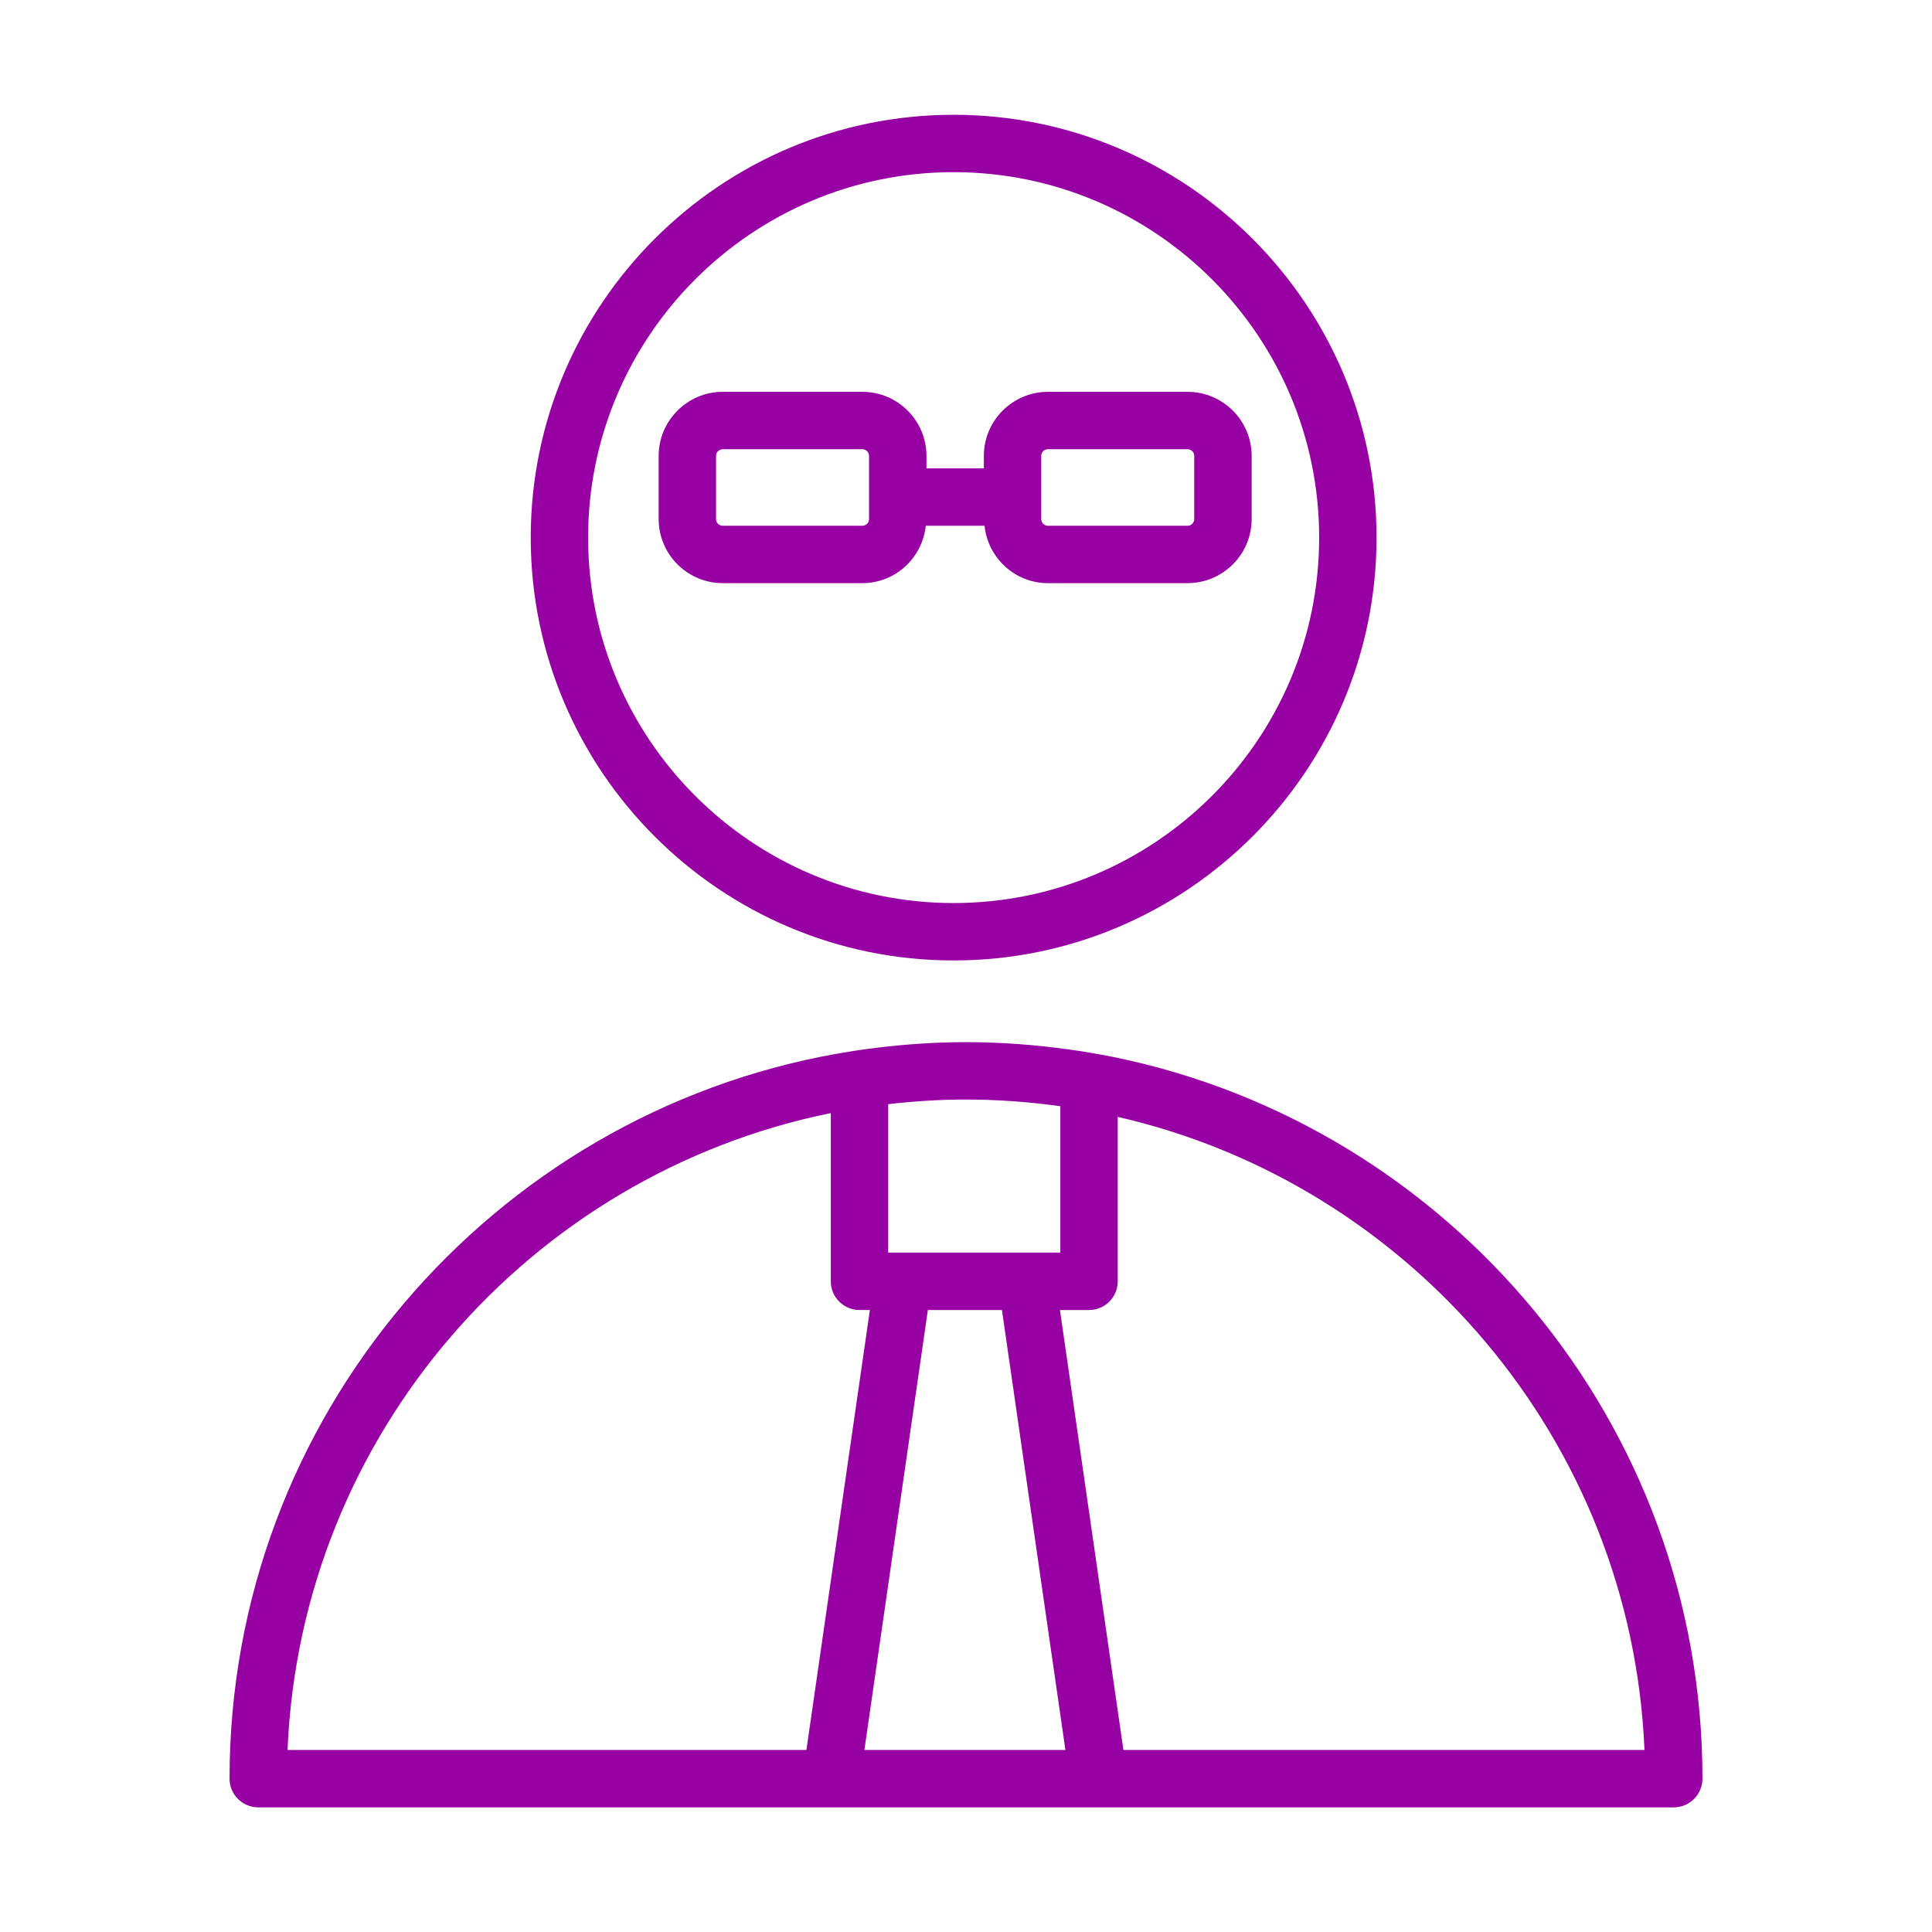
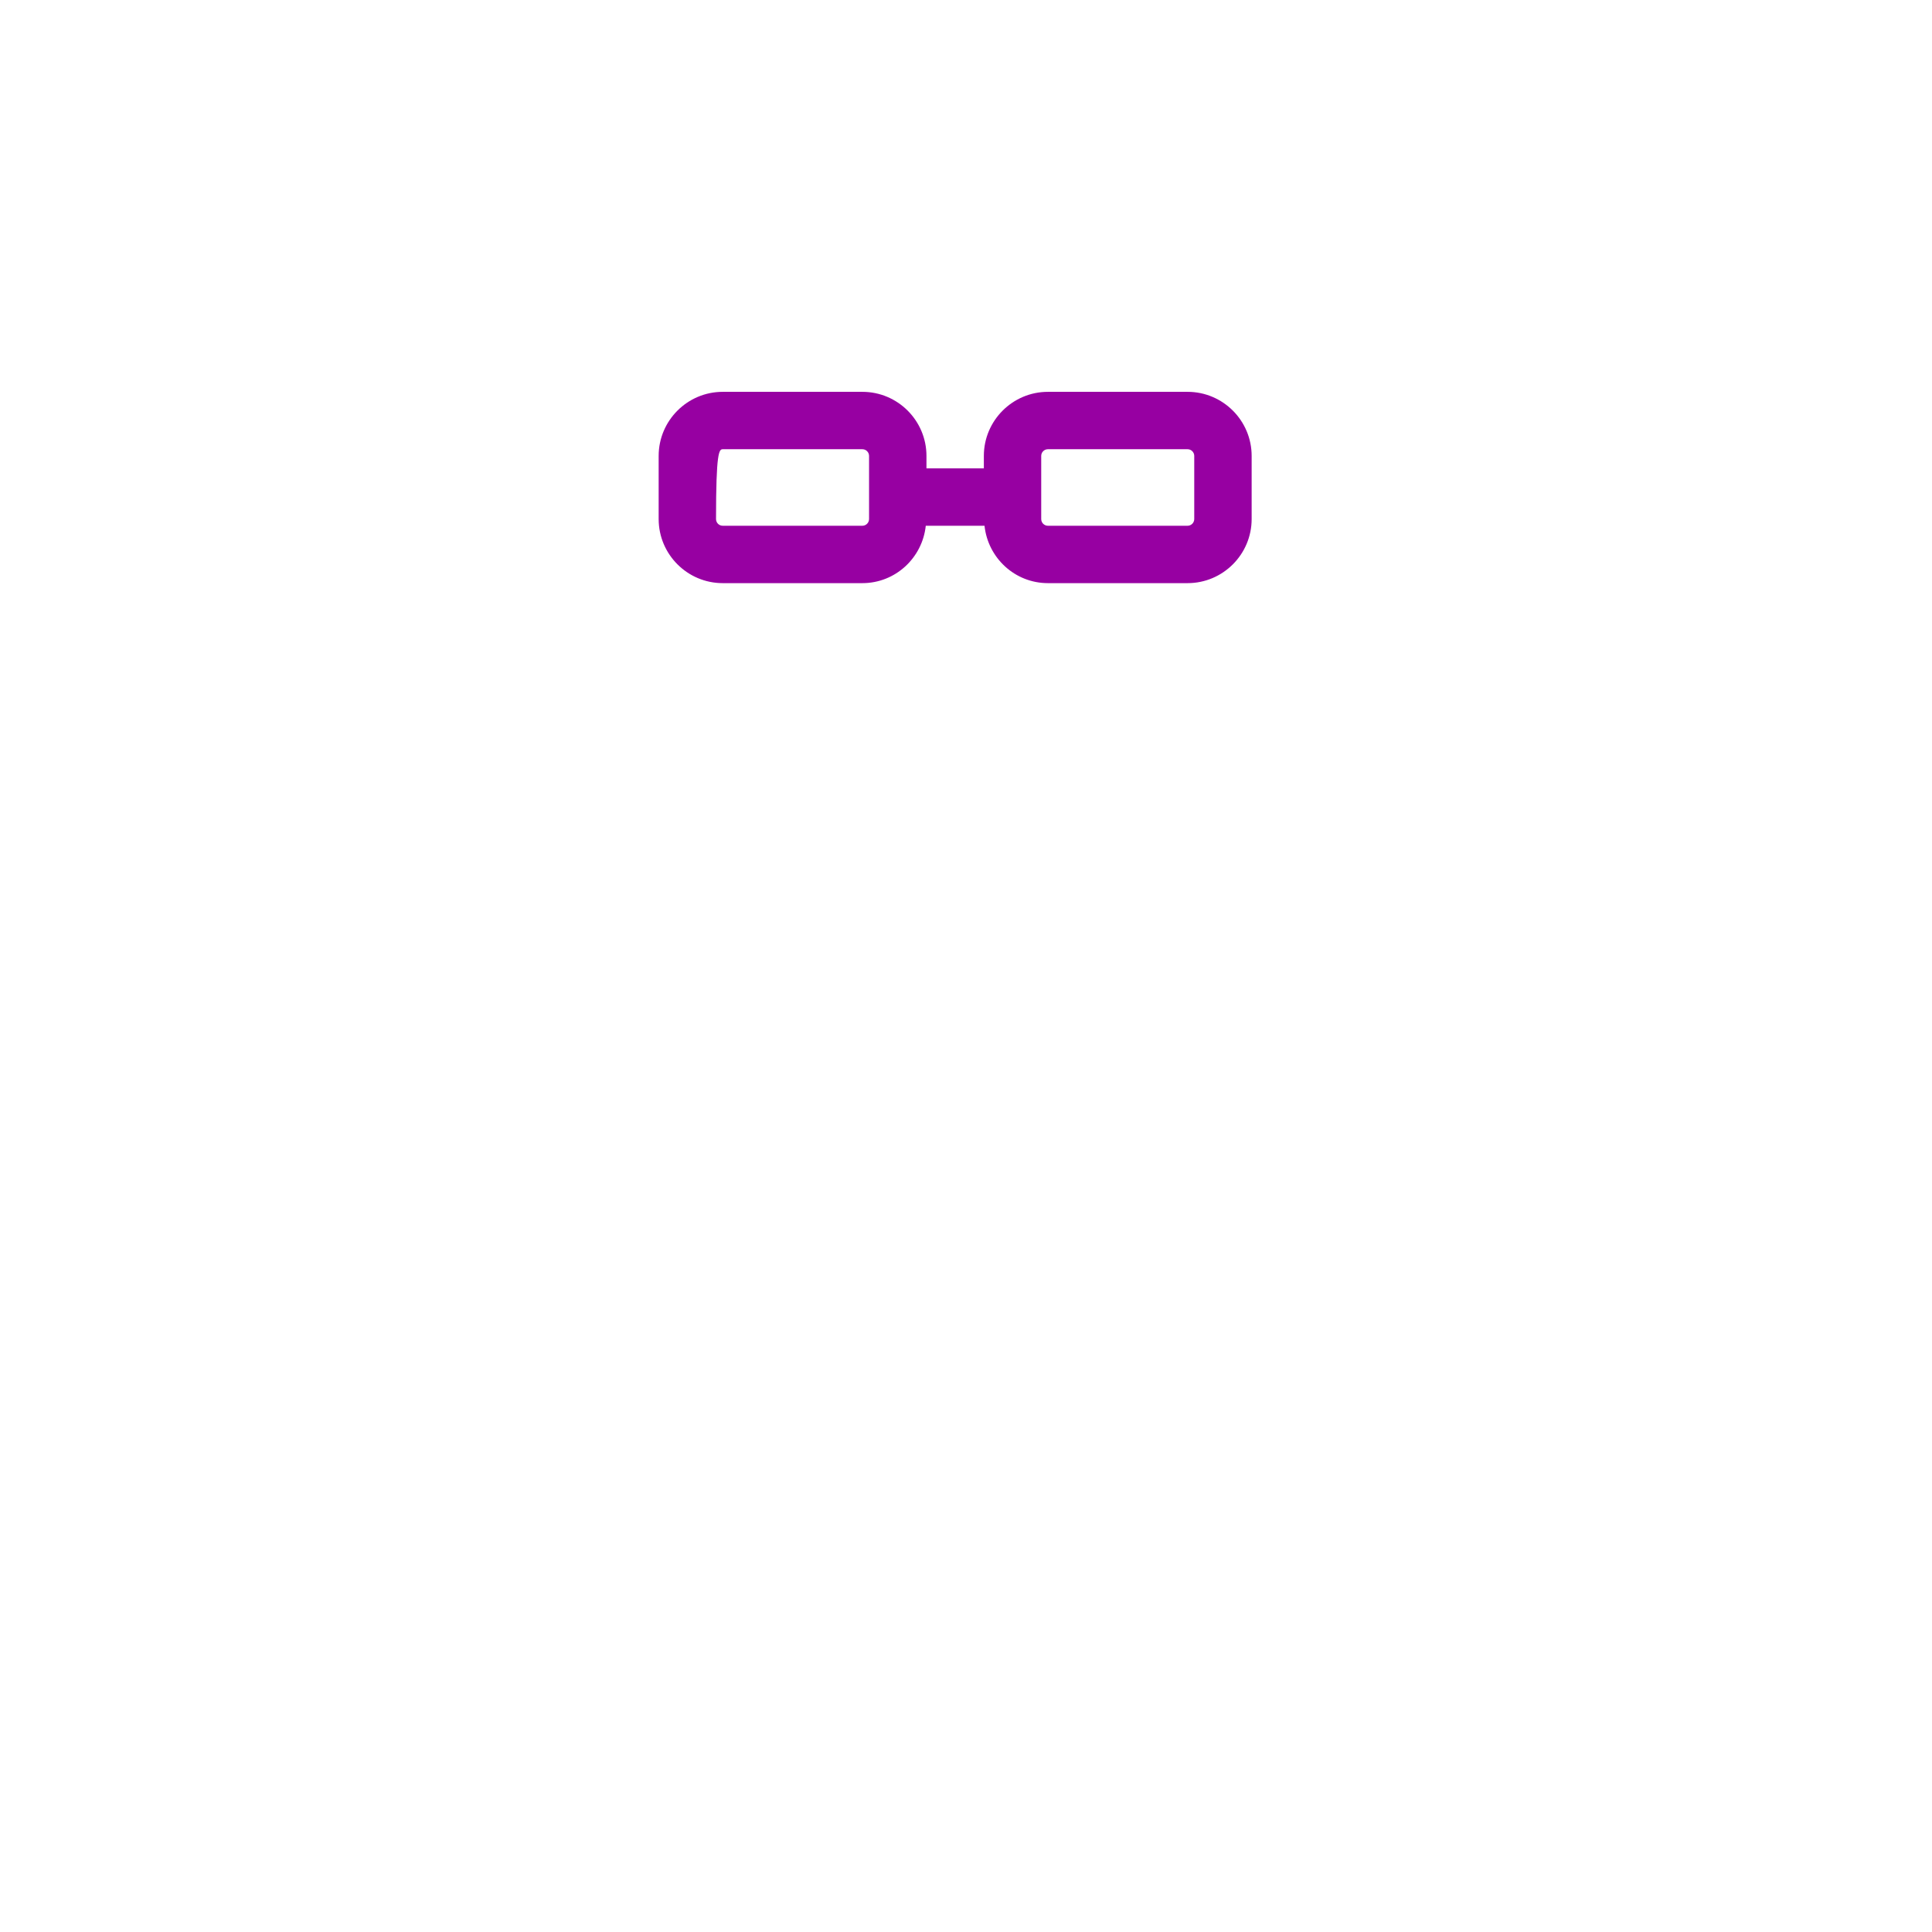
<svg xmlns="http://www.w3.org/2000/svg" width="101" height="101" viewBox="0 0 101 101" fill="none">
-   <path d="M58.24 55.264C57.339 55.085 56.451 54.939 55.933 54.872C54.156 54.62 52.342 54.481 50.496 54.481C48.91 54.481 47.35 54.589 45.814 54.776C44.973 54.875 44.221 55.004 43.736 55.088C25.723 58.295 12 74.062 12 92.984C12 93.812 12.671 94.484 13.5 94.484H87.5C88.329 94.484 89 93.812 89 92.984C89 74.406 75.772 58.858 58.24 55.264ZM55.432 57.83V65.484H46.432V57.722C47.767 57.569 49.121 57.481 50.496 57.481C52.172 57.482 53.818 57.605 55.432 57.83ZM52.379 68.485L55.697 91.485H45.188L48.506 68.485H52.379ZM43.432 58.19V66.984C43.432 67.812 44.103 68.484 44.932 68.484H45.475L42.157 91.484H15.031C15.721 74.997 27.707 61.38 43.432 58.19ZM58.729 91.485L55.411 68.485H56.932C57.761 68.485 58.432 67.813 58.432 66.985V58.387C73.729 61.895 85.292 75.304 85.969 91.485H58.729Z" fill="#9700A2" />
-   <path d="M49.85 50.21C62.042 50.21 71.962 40.294 71.962 28.106C71.962 15.917 62.043 6.001 49.85 6.001C37.661 6.001 27.745 15.917 27.745 28.106C27.745 40.294 37.661 50.21 49.85 50.21ZM49.85 9C60.388 9 68.962 17.57 68.962 28.105C68.962 38.639 60.388 47.209 49.85 47.209C39.315 47.209 30.745 38.639 30.745 28.105C30.745 17.571 39.315 9 49.85 9Z" fill="#9700A2" />
-   <path d="M45.082 30.485C46.809 30.485 48.219 29.166 48.397 27.485H51.468C51.646 29.166 53.055 30.485 54.783 30.485H62.083C63.93 30.485 65.433 28.982 65.433 27.134V23.834C65.433 21.987 63.93 20.484 62.083 20.484H54.783C52.936 20.484 51.433 21.987 51.433 23.834V24.484H48.433V23.834C48.433 21.987 46.93 20.484 45.083 20.484H37.783C35.936 20.484 34.433 21.987 34.433 23.834V27.134C34.433 28.982 35.936 30.485 37.783 30.485H45.082ZM54.432 23.834C54.432 23.642 54.589 23.484 54.782 23.484H62.082C62.275 23.484 62.432 23.641 62.432 23.834V27.134C62.432 27.327 62.275 27.485 62.082 27.485H54.782C54.589 27.485 54.432 27.328 54.432 27.134V23.834ZM37.432 27.134V23.834C37.432 23.642 37.589 23.484 37.782 23.484H45.082C45.275 23.484 45.432 23.641 45.432 23.834V27.134C45.432 27.327 45.275 27.485 45.082 27.485H37.782C37.589 27.485 37.432 27.328 37.432 27.134Z" fill="#9700A2" />
+   <path d="M45.082 30.485C46.809 30.485 48.219 29.166 48.397 27.485H51.468C51.646 29.166 53.055 30.485 54.783 30.485H62.083C63.93 30.485 65.433 28.982 65.433 27.134V23.834C65.433 21.987 63.93 20.484 62.083 20.484H54.783C52.936 20.484 51.433 21.987 51.433 23.834V24.484H48.433V23.834C48.433 21.987 46.93 20.484 45.083 20.484H37.783C35.936 20.484 34.433 21.987 34.433 23.834V27.134C34.433 28.982 35.936 30.485 37.783 30.485H45.082ZM54.432 23.834C54.432 23.642 54.589 23.484 54.782 23.484H62.082C62.275 23.484 62.432 23.641 62.432 23.834V27.134C62.432 27.327 62.275 27.485 62.082 27.485H54.782C54.589 27.485 54.432 27.328 54.432 27.134V23.834ZM37.432 27.134C37.432 23.642 37.589 23.484 37.782 23.484H45.082C45.275 23.484 45.432 23.641 45.432 23.834V27.134C45.432 27.327 45.275 27.485 45.082 27.485H37.782C37.589 27.485 37.432 27.328 37.432 27.134Z" fill="#9700A2" />
</svg>